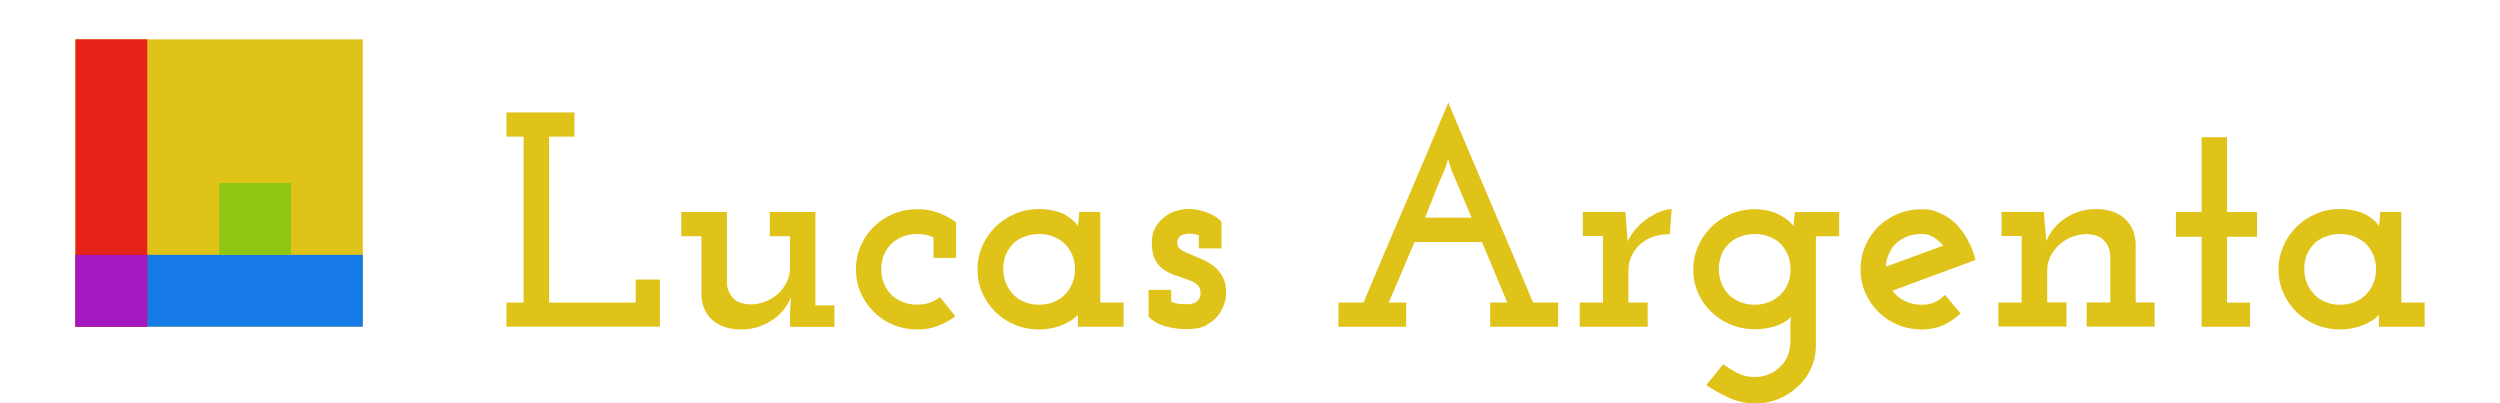
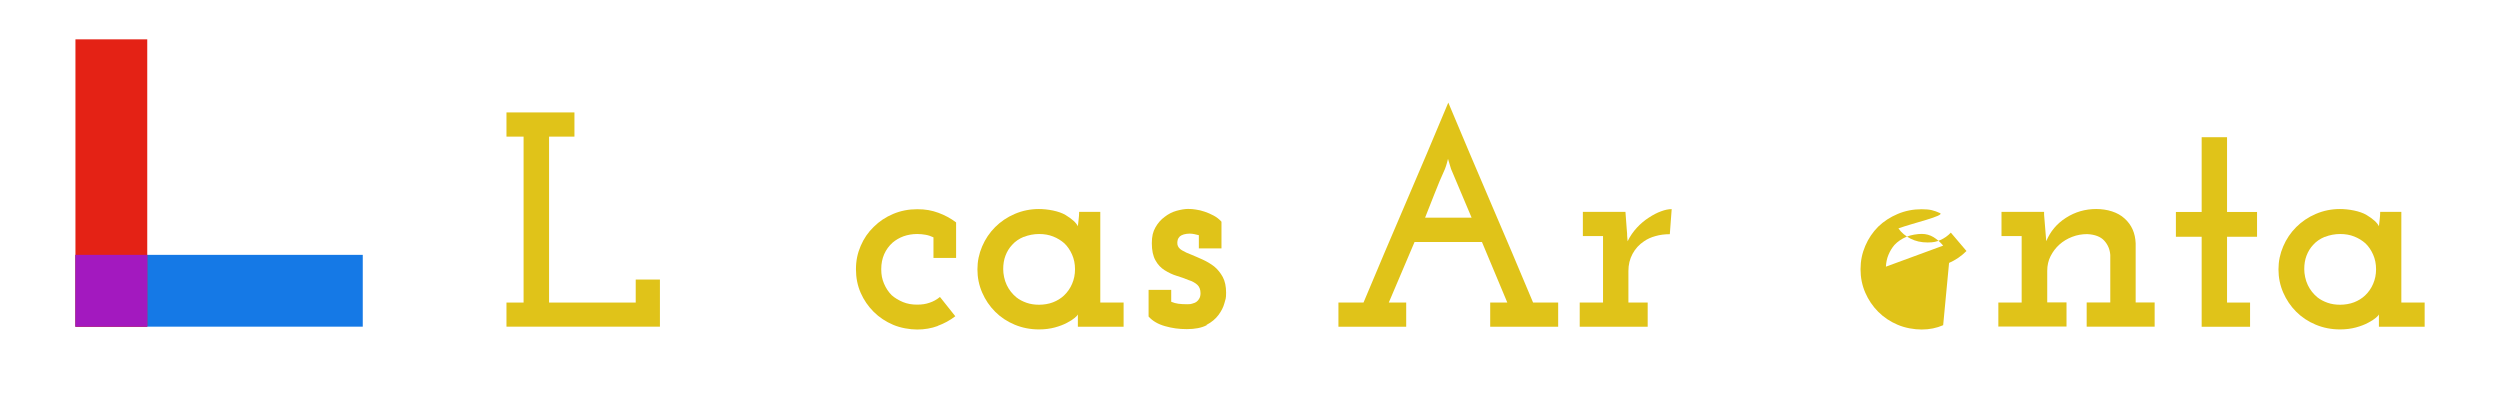
<svg xmlns="http://www.w3.org/2000/svg" id="Layer_1" data-name="Layer 1" viewBox="0 0 2541.6 410">
  <defs>
    <style>      .cls-1 {        fill: #a319bf;      }      .cls-1, .cls-2, .cls-3, .cls-4, .cls-5 {        stroke-width: 0px;      }      .cls-2 {        fill: #1579e6;      }      .cls-3 {        fill: #e42215;      }      .cls-4 {        fill: #8ec614;      }      .cls-5 {        fill: #e0c319;      }    </style>
  </defs>
  <g>
-     <rect class="cls-5" x="76.7" y="40" width="292.1" height="292.1" />
    <polygon class="cls-2" points="368.8 259.1 222.8 259.1 222.8 259.1 76.7 259.1 76.7 259.1 76.7 259.1 76.7 259.1 76.7 332.1 222.8 332.1 222.8 332.1 368.8 332.1 368.8 259.1 368.8 259.1" />
    <polygon class="cls-3" points="76.7 186.1 76.7 186.1 76.7 332.2 76.7 332.2 115.4 332.2 149.7 332.2 149.7 186.1 149.7 40 76.7 40 76.7 186.1" />
    <polygon class="cls-1" points="149.7 259.1 115.4 259.1 76.7 259.1 76.7 332.1 149.7 332.1 149.7 332.1 149.7 259.1 149.7 259.1" />
-     <polygon class="cls-4" points="222.8 186.1 222.8 259.1 222.8 259.1 295.8 259.1 295.8 259.1 295.8 186.1 295.8 186.1 222.8 186.1" />
  </g>
  <g>
    <path class="cls-5" d="M514.9,332.2v-24.6h17.4v-168.7h-17.4v-24.6h69.1v24.6h-25.8v168.7h88.1v-23.4h24.6v47.9h-156Z" />
-     <path class="cls-5" d="M784,326.1c-9.2,5.9-19.5,8.9-30.7,8.9s-21.9-3.2-29-9.6-10.8-14.8-11.2-25.2v-60.1h-20.5v-24.6h46.4v72.8c.4,5.6,2.4,10.4,6.1,14.5,3.6,4,9.4,6.3,17.3,6.7,5.4,0,10.5-.9,15.4-2.8s9.2-4.5,12.9-7.8,6.7-7.3,9-11.8,3.4-9.5,3.4-14.9v-32.1h-20.5v-24.6h46.4v95h19.3v21.8h-45.1v-15.9l.9-14c-4.2,10-10.8,17.9-20.1,23.8Z" />
    <path class="cls-5" d="M953.4,331.4c-6.5,2.4-13.5,3.6-21,3.6s-16.9-1.6-24.4-4.8-14.2-7.6-19.8-13.2c-5.6-5.6-10-12-13.2-19.3-3.2-7.3-4.8-15.3-4.8-24s1.6-16.2,4.8-23.7c3.2-7.5,7.6-13.9,13.2-19.3,5.6-5.6,12.2-10,19.8-13.2,7.6-3.2,15.7-4.8,24.4-4.8s14.8,1.2,21.5,3.6c6.6,2.4,12.7,5.7,18.1,9.8v36.1h-23v-20.9c-2.5-1.2-5.1-2.1-7.9-2.6-2.8-.5-5.7-.8-8.6-.8-5,0-9.6.8-13.9,2.3-4.3,1.6-7.9,3.7-11.1,6.4-3.7,3.3-6.6,7.3-8.6,11.8-2,4.6-3,9.6-3,15.3s.9,10.1,2.8,14.6,4.5,8.5,7.8,11.8c3.3,2.9,7.2,5.2,11.5,7,4.4,1.8,9.1,2.6,14.3,2.6s8.8-.6,12.6-1.9c3.8-1.2,7.4-3.2,10.7-5.9l15.6,19.6c-5.4,4.2-11.4,7.4-17.9,9.8Z" />
    <path class="cls-5" d="M1095.8,332.2v-12.5c-.2.6-1.2,1.8-3.1,3.4s-4.5,3.3-7.8,5c-3.5,1.9-7.7,3.5-12.5,4.8s-10.2,2-16.2,2c-8.7,0-16.9-1.6-24.6-4.8s-14.3-7.6-19.9-13.2c-5.6-5.6-10-12.1-13.2-19.5-3.2-7.4-4.8-15.2-4.8-23.5s1.6-15.9,4.8-23.4c3.2-7.5,7.6-14,13.2-19.6,5.6-5.6,12.2-10.1,19.9-13.4,7.7-3.3,15.9-5,24.6-5s20.4,2,27.1,6.1c6.6,4,10.8,7.8,12.5,11.4.2-2.1.5-4.4.8-7s.5-5.1.5-7.6h21.5v92.2h23.7v24.6h-46.4ZM1040.7,240.8c-4.8,2-8.7,4.7-11.8,8.2-2.9,3.1-5.1,6.7-6.7,10.9s-2.3,8.7-2.3,13.7,1.2,11.2,3.6,16.2c2.4,5,5.7,9.1,9.8,12.5,2.9,2.3,6.3,4.1,10.3,5.5s8.2,2,12.8,2,9.9-.8,14.2-2.5c4.3-1.7,7.9-3.9,11.1-6.9,3.5-3.3,6.3-7.3,8.2-11.8,2-4.6,3-9.5,3-14.9s-1-10.4-3-14.9-4.6-8.4-7.9-11.5c-3.3-2.9-7.1-5.2-11.4-6.9-4.3-1.7-9-2.5-14.2-2.5s-10.8,1-15.6,3Z" />
    <path class="cls-5" d="M1226.8,330.6c-5.2,2.7-11.9,4-20.2,4s-15-1-22.1-3c-7.1-2-12.7-5.2-16.8-9.8v-27.1h23v12.1c2.5,1,4.9,1.7,7.3,2s5.3.5,8.9.5,3.4-.2,5.1-.6c1.8-.4,3.4-1.1,4.8-2.2,1-.8,1.9-1.9,2.6-3.3.7-1.3,1.1-3.1,1.1-5.1,0-3.7-1.1-6.6-3.3-8.6-2.2-2-5.1-3.6-8.9-4.8-3.5-1.5-7.5-2.9-11.8-4.2-4.4-1.3-8.5-3.3-12.5-5.8-3.7-2.3-6.9-5.6-9.3-10-2.5-4.4-3.7-10.2-3.7-17.4s1.2-11.8,3.7-16.2c2.5-4.4,5.6-7.9,9.3-10.6,3.7-2.9,7.8-5,12.1-6.2,4.4-1.2,8.3-1.9,11.8-1.9s4.6.2,7.6.6,6.1,1.1,9.2,2.2c3.1,1,6.2,2.4,9.2,4s5.7,3.7,7.9,6.2v27.1h-23v-13.4c-1.7-.4-3.2-.8-4.7-1.1s-3-.5-4.7-.5-4.3.3-5.9.8c-1.7.5-3,1.2-4,2-1,1-1.8,2.2-2.2,3.6-.4,1.4-.5,2.9-.3,4.5.4,2.5,2,4.5,4.7,6.1s5.9,3.1,9.7,4.5c3.5,1.5,7.4,3.1,11.5,5s8,4.2,11.5,6.9c3.5,2.9,6.4,6.5,8.7,10.7,2.3,4.3,3.4,9.6,3.4,16s-.6,6.4-1.7,10.6-3.2,8.2-6.1,12.1c-2.9,3.9-7,7.3-12.1,10Z" />
    <path class="cls-5" d="M1360.7,332.2v-24.6h25.5c14.3-34.2,28.7-68.1,43.1-101.6,14.4-33.5,28.8-67.4,43.1-101.7,14.3,34.2,28.7,68.1,43.1,101.7,14.4,33.5,28.8,67.4,43.1,101.6h25.5v24.6h-69.1v-24.6h17.4c-4.4-10.4-8.7-20.7-12.9-30.8-4.3-10.2-8.6-20.4-12.9-30.8h-68.5c-5.8,13.7-10.2,24-13.1,30.8-2.9,6.9-7.3,17.1-13.1,30.8h17.7v24.6h-69.1ZM1458.3,197.2c-3.4,8.8-6.6,16.9-9.5,24.1h47.3l-20.9-49.5-3.1-10.3c-.8,3.3-1.5,5.7-2,7.2-.5,1.5-.9,2.5-1.1,3.1-3.7,8.1-7.3,16.6-10.7,25.4Z" />
    <path class="cls-5" d="M1606,332.2v-24.6h23.7v-67.6h-20.5v-24.6h43.3l1.2,16.2c.4,5,.6,7.3.5,6.8-.1-.4,0,1.9.5,6.9,2.5-5.2,5.7-9.8,9.5-13.9s7.8-7.4,12-10.1c4.4-2.9,8.6-5.1,12.6-6.5,4-1.5,7.6-2.2,10.7-2.2l-1.9,25.5c-5.2,0-10,.6-14.5,1.9-4.5,1.2-8.4,3-11.7,5.3-5,3.3-8.9,7.6-11.7,12.8-2.8,5.2-4.2,11-4.2,17.4v32.1h19.6v24.6h-69.1Z" />
-     <path class="cls-5" d="M1751.7,370.2c4.2,3.1,9,6.1,14.5,8.9,5.5,2.8,11.3,4.2,17.3,4.2s10.3-.9,14.8-2.8,8.4-4.5,11.7-7.8c3.3-3.1,5.9-6.9,7.6-11.4,1.8-4.5,2.6-9.3,2.6-14.5v-18.4c0-.4,0-1.3.2-2.8.1-1.5.4-2.8.8-4-.6,1-1.9,2.2-3.7,3.6s-4,2.6-6.5,3.9c-3.3,1.7-7.3,3-11.8,4s-9.6,1.6-15.3,1.6c-8.7,0-16.9-1.6-24.6-4.8-7.7-3.2-14.3-7.6-19.9-13.2-5.6-5.4-10-11.8-13.2-19.1-3.2-7.4-4.8-15.2-4.8-23.5s1.6-15.9,4.8-23.4c3.2-7.5,7.6-14,13.2-19.6,5.6-5.6,12.2-10.1,19.9-13.4,7.7-3.3,15.9-5,24.6-5s18.4,1.9,25.4,5.8c7,3.8,11.7,7.7,14.2,11.7,0-2.3.1-4.6.3-6.8s.5-4.9.9-7.8h45.1v24.6h-23.7v110.8c0,8.3-1.6,16-4.8,23.2-3.2,7.2-7.6,13.3-13.2,18.5-5.6,5.4-12.1,9.6-19.6,12.8-7.5,3.1-15.6,4.7-24.3,4.7s-18.4-2-27.1-6.1c-8.7-4.1-16.2-8.3-22.4-12.6l17.1-21.2ZM1767.9,241c-4.8,2.1-8.7,4.9-11.8,8.4-2.9,3.1-5.1,6.7-6.5,10.9s-2.2,8.6-2.2,13.4,1,10.4,3,14.9c2,4.6,4.6,8.5,7.9,11.8,3.3,2.9,7.1,5.2,11.4,6.9,4.3,1.7,9,2.5,14.2,2.5s10.7-1,15.3-3,8.4-4.6,11.5-7.9c3.1-3.1,5.5-6.8,7.2-11.2,1.7-4.4,2.5-9,2.5-14s-1.1-11-3.3-15.7-5.1-8.7-8.9-12c-3.1-2.5-6.7-4.5-10.9-5.9s-8.6-2.2-13.4-2.2-11.1,1-15.9,3.1Z" />
-     <path class="cls-5" d="M1975.5,330.6c-6.6,2.9-13.9,4.4-21.8,4.4s-16.9-1.6-24.4-4.8c-7.6-3.2-14.2-7.6-19.8-13.2-5.6-5.6-10-12.1-13.2-19.5-3.2-7.4-4.8-15.3-4.8-23.8s1.6-16.2,4.8-23.7c3.2-7.5,7.6-14,13.2-19.6,5.6-5.4,12.2-9.7,19.8-12.9,7.6-3.2,15.7-4.8,24.4-4.8s12.6,1.3,18.5,3.9c5.9,2.6,11.3,6.2,16,10.7,4.6,4.6,8.6,10,12.1,16.3,3.5,6.3,6.2,13.2,8.1,20.7-14.1,5.2-28.2,10.4-42.2,15.6s-28.1,10.4-42.2,15.6c3.1,4.4,7.2,7.8,12.3,10.4,5.1,2.6,10.8,3.9,17.3,3.9s9.1-.8,13.1-2.5c3.9-1.7,7.5-4.2,10.6-7.5l15.9,18.7c-5.2,5.2-11.1,9.2-17.7,12.1ZM1938,240.8c-4.7,2-8.7,4.7-12,8.2-2.5,2.9-4.5,6.2-6.1,10s-2.4,7.8-2.6,12.1c9.8-3.5,19.5-7.1,29.1-10.7,9.6-3.6,19.4-7.2,29.1-10.7-2.9-3.5-6.2-6.4-9.8-8.6-3.6-2.2-7.6-3.3-12-3.3s-11.1,1-15.7,3Z" />
+     <path class="cls-5" d="M1975.5,330.6c-6.6,2.9-13.9,4.4-21.8,4.4s-16.9-1.6-24.4-4.8c-7.6-3.2-14.2-7.6-19.8-13.2-5.6-5.6-10-12.1-13.2-19.5-3.2-7.4-4.8-15.3-4.8-23.8s1.6-16.2,4.8-23.7c3.2-7.5,7.6-14,13.2-19.6,5.6-5.4,12.2-9.7,19.8-12.9,7.6-3.2,15.7-4.8,24.4-4.8s12.6,1.3,18.5,3.9s-28.1,10.4-42.2,15.6c3.1,4.4,7.2,7.8,12.3,10.4,5.1,2.6,10.8,3.9,17.3,3.9s9.1-.8,13.1-2.5c3.9-1.7,7.5-4.2,10.6-7.5l15.9,18.7c-5.2,5.2-11.1,9.2-17.7,12.1ZM1938,240.8c-4.7,2-8.7,4.7-12,8.2-2.5,2.9-4.5,6.2-6.1,10s-2.4,7.8-2.6,12.1c9.8-3.5,19.5-7.1,29.1-10.7,9.6-3.6,19.4-7.2,29.1-10.7-2.9-3.5-6.2-6.4-9.8-8.6-3.6-2.2-7.6-3.3-12-3.3s-11.1,1-15.7,3Z" />
    <path class="cls-5" d="M2031.6,332.2v-24.6h23.7v-67.6h-20.5v-24.6h43.3v2.8c.4,5,.8,9.5,1.1,13.5.3,4,.7,8.6,1.1,13.5,4.2-10,10.8-17.9,20.1-23.8,9.2-5.9,19.5-8.9,30.7-8.9s21.9,3.2,28.9,9.7c7.1,6.4,10.8,14.8,11.2,25.2v60.1h19.3v24.6h-69.1v-24.6h24v-48.3c-.4-5.6-2.4-10.4-6.1-14.5-3.6-4-9.4-6.3-17.3-6.7-5.4,0-10.5.9-15.4,2.8s-9.2,4.5-12.9,7.8-6.7,7.3-9,11.8-3.4,9.5-3.4,14.9v32.1h19.6v24.6h-69.1Z" />
    <path class="cls-5" d="M2238.3,332.2v-91.5h-26.2v-25.2h26.2v-76h25.8v76h30.5v25.2h-30.5v66.9h23.4v24.6h-49.2Z" />
    <path class="cls-5" d="M2418.5,332.2v-12.5c-.2.6-1.2,1.8-3.1,3.4s-4.5,3.3-7.8,5c-3.5,1.9-7.7,3.5-12.5,4.8s-10.2,2-16.2,2c-8.7,0-16.9-1.6-24.6-4.8s-14.3-7.6-19.9-13.2c-5.6-5.6-10-12.1-13.2-19.5-3.2-7.4-4.8-15.2-4.8-23.5s1.6-15.9,4.8-23.4c3.2-7.5,7.6-14,13.2-19.6,5.6-5.6,12.2-10.1,19.9-13.4s15.9-5,24.6-5,20.4,2,27.1,6.1c6.6,4,10.8,7.8,12.5,11.4.2-2.1.5-4.4.8-7s.5-5.1.5-7.6h21.5v92.2h23.7v24.6h-46.4ZM2363.4,240.8c-4.8,2-8.7,4.7-11.8,8.2-2.9,3.1-5.1,6.7-6.7,10.9s-2.3,8.7-2.3,13.7,1.2,11.2,3.6,16.2c2.4,5,5.7,9.1,9.8,12.5,2.9,2.3,6.3,4.1,10.3,5.5s8.2,2,12.8,2,9.9-.8,14.2-2.5c4.3-1.7,7.9-3.9,11.1-6.9,3.5-3.3,6.3-7.3,8.2-11.8,2-4.6,3-9.5,3-14.9s-1-10.4-3-14.9-4.6-8.4-7.9-11.5c-3.3-2.9-7.1-5.2-11.4-6.9-4.3-1.7-9-2.5-14.2-2.5s-10.8,1-15.6,3Z" />
  </g>
</svg>